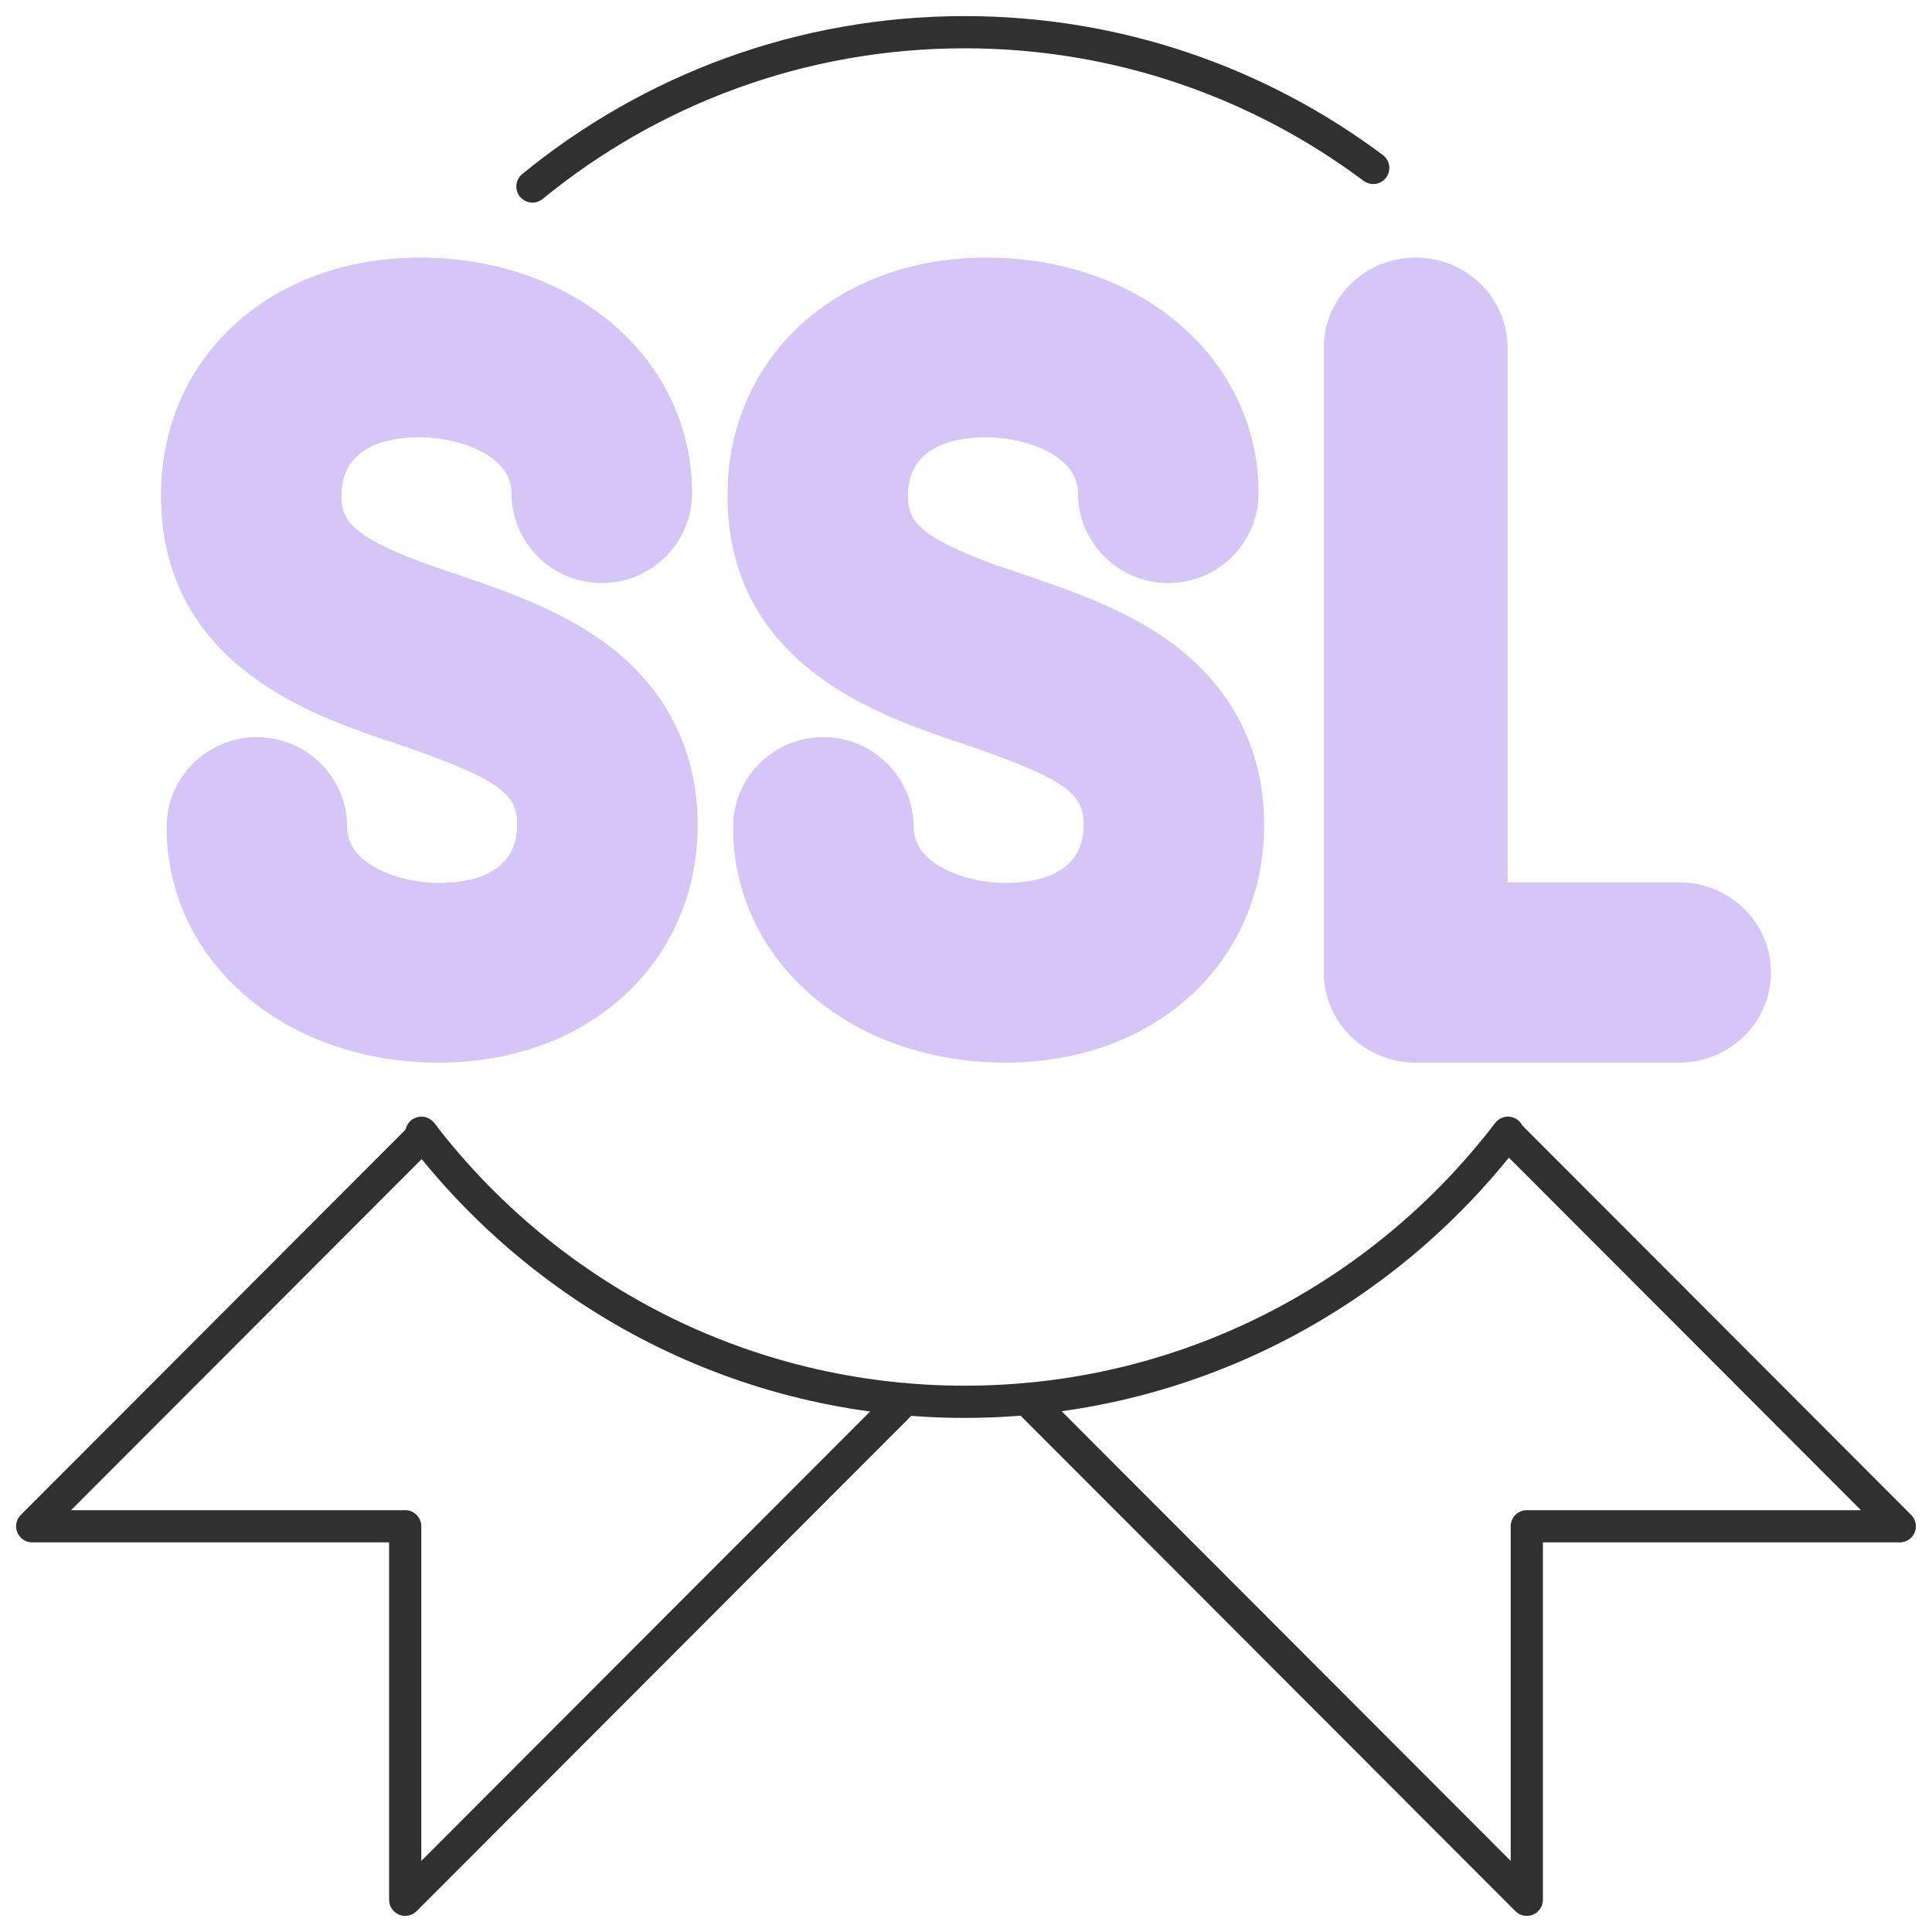
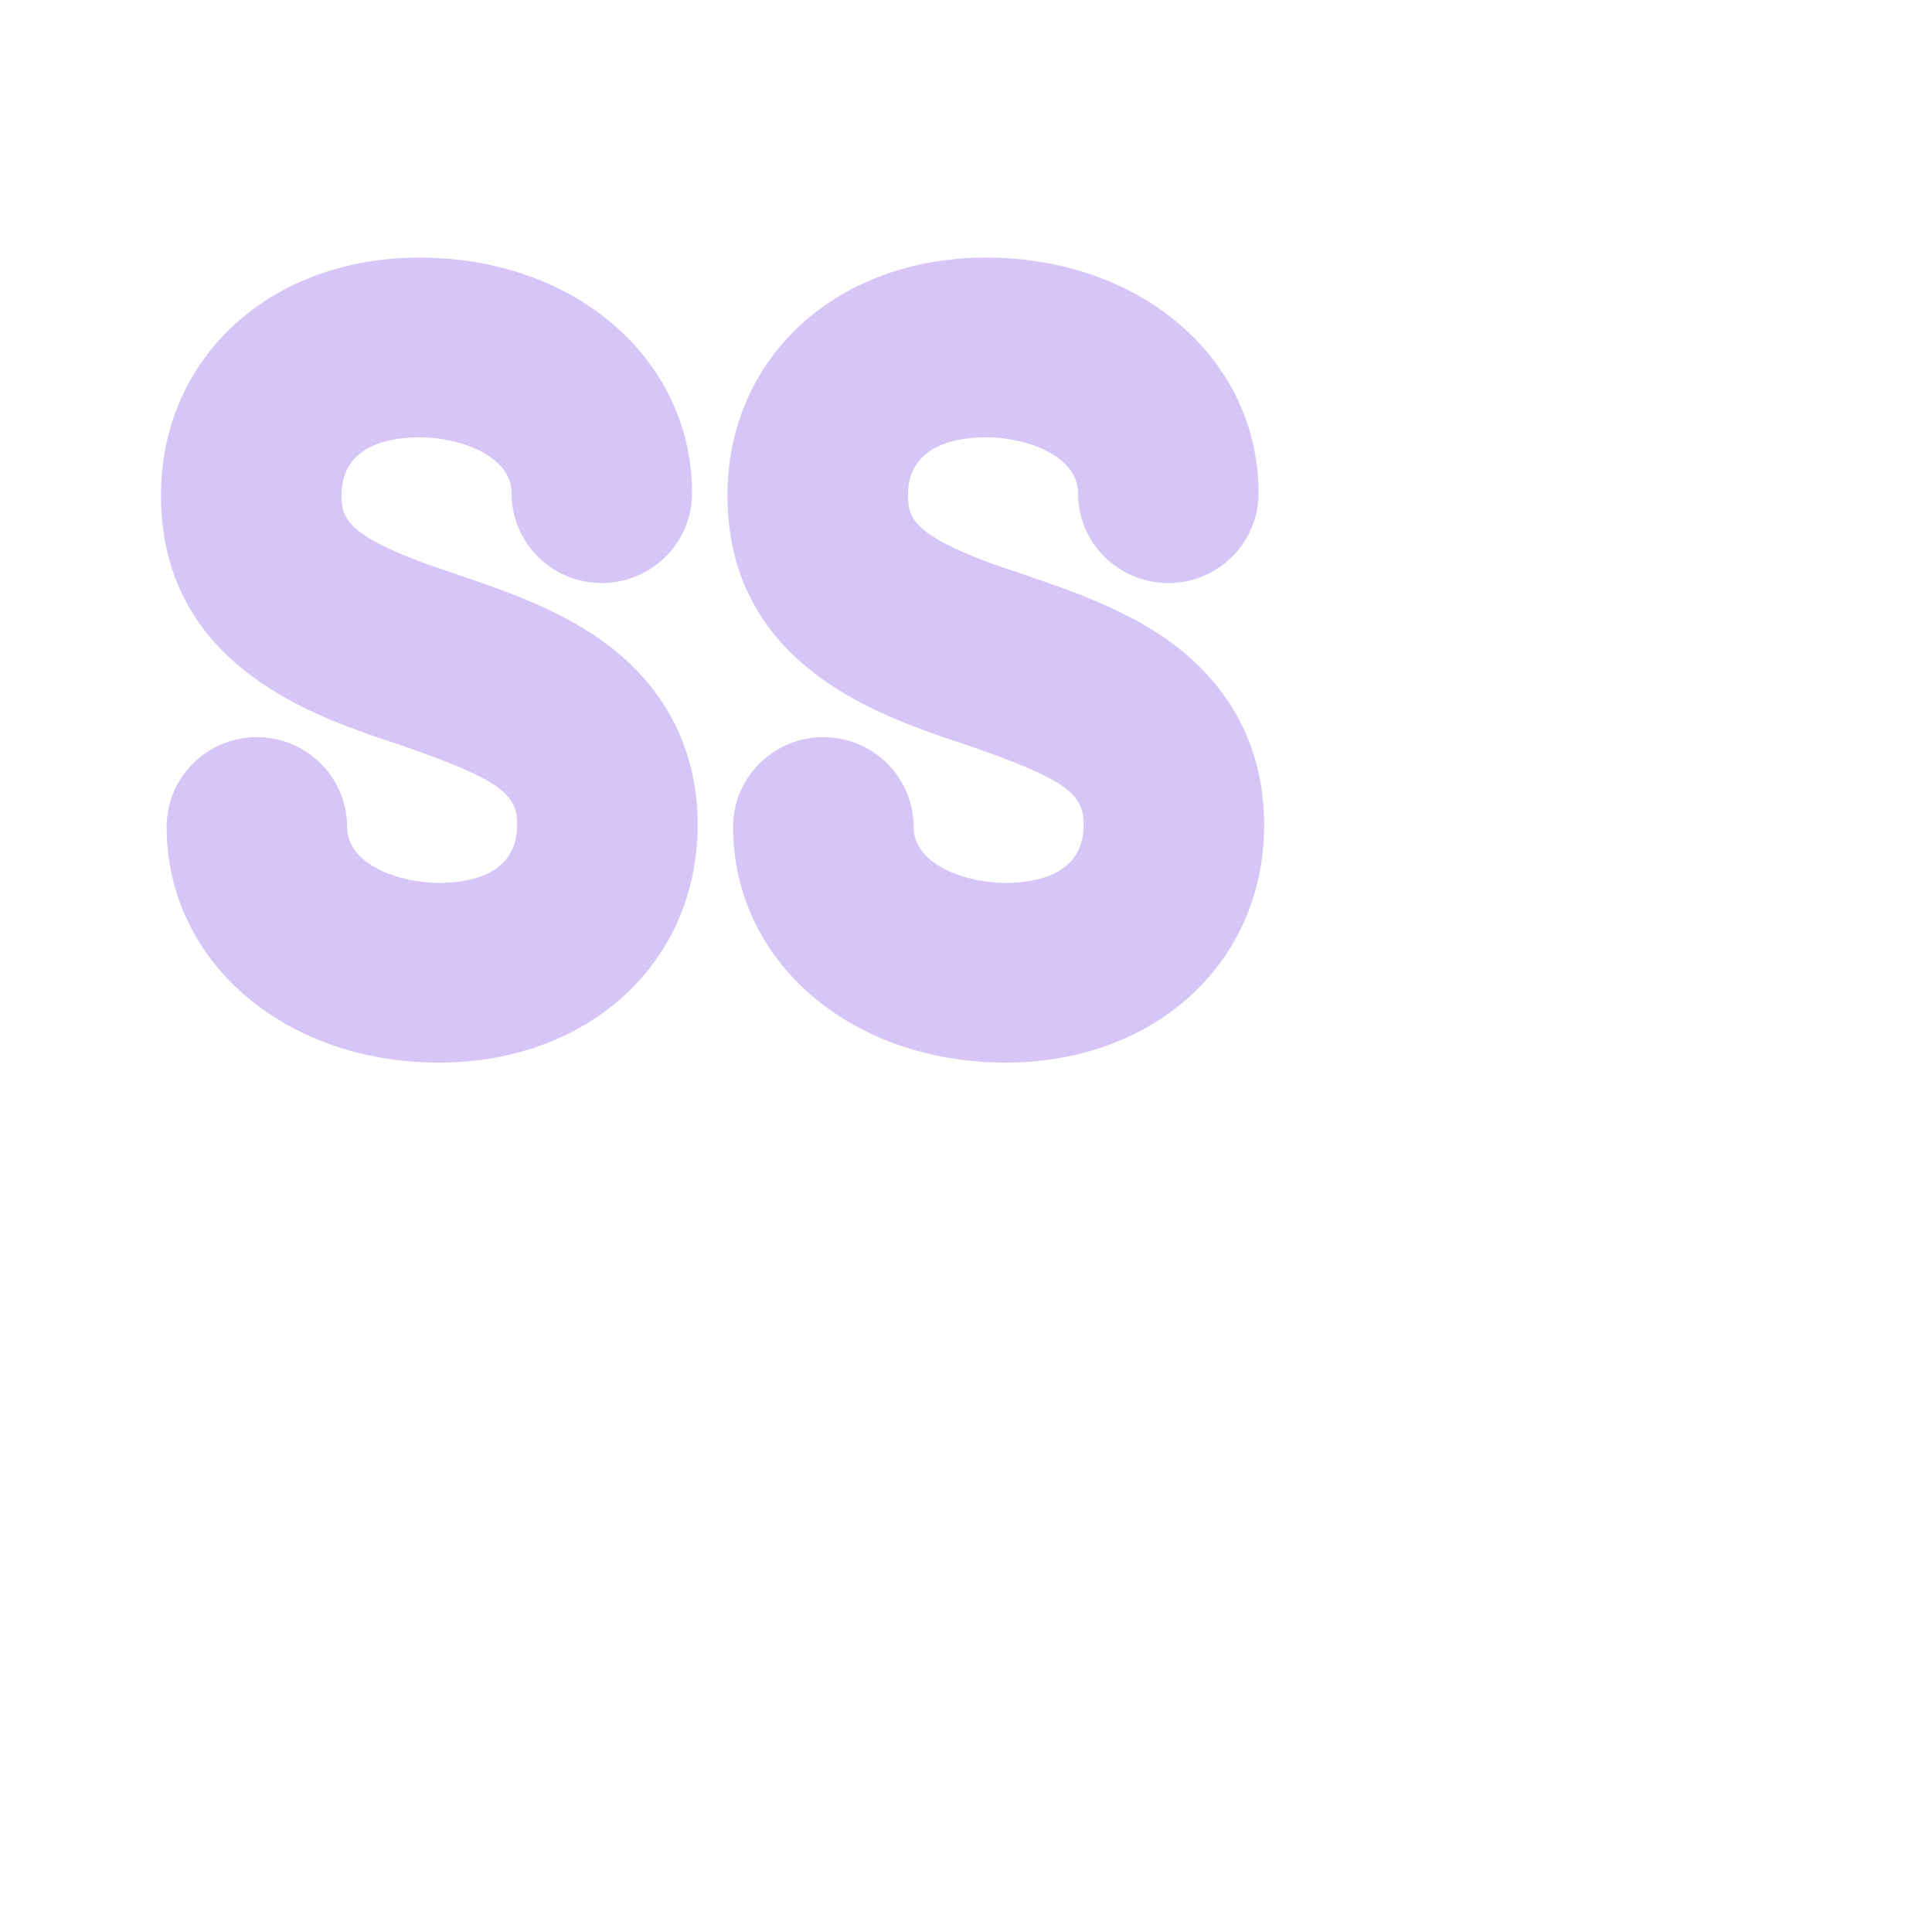
<svg xmlns="http://www.w3.org/2000/svg" width="60" height="60" viewBox="0 0 60 60" fill="none">
  <g clip-path="url(#clip0_1616_471)">
-     <path fill-rule="evenodd" clip-rule="evenodd" d="M12.691 35.482C16.664 40.678 22.923 44.034 29.96 44.034C36.996 44.034 43.256 40.678 47.228 35.482C47.396 35.263 47.354 34.949 47.135 34.781C46.916 34.614 46.602 34.656 46.434 34.875C42.642 39.835 36.671 43.034 29.96 43.034C23.249 43.034 17.278 39.835 13.485 34.875C13.318 34.656 13.004 34.614 12.784 34.781C12.565 34.949 12.523 35.263 12.691 35.482ZM16.149 6.109C16.323 6.322 16.639 6.354 16.852 6.179C20.426 3.255 24.989 1.5 29.96 1.5C34.602 1.5 38.89 3.031 42.347 5.616C42.569 5.781 42.882 5.736 43.047 5.515C43.213 5.294 43.167 4.98 42.946 4.815C39.322 2.105 34.826 0.5 29.96 0.5C24.75 0.5 19.965 2.34 16.219 5.405C16.005 5.58 15.974 5.895 16.149 6.109Z" fill="#303030" />
-     <path fill-rule="evenodd" clip-rule="evenodd" d="M12.393 59.462C12.58 59.539 12.795 59.496 12.938 59.353L28.463 43.807C28.658 43.611 28.658 43.295 28.463 43.1C28.267 42.904 27.951 42.905 27.756 43.1L13.084 57.792V47.4C13.084 47.124 12.86 46.9 12.584 46.9H2.206L13.493 35.598C13.688 35.402 13.688 35.086 13.492 34.891C13.297 34.695 12.98 34.696 12.785 34.891L0.646 47.047C0.503 47.19 0.461 47.405 0.538 47.592C0.616 47.778 0.798 47.9 1 47.9H12.084V59C12.084 59.202 12.206 59.385 12.393 59.462Z" fill="#303030" />
-     <path fill-rule="evenodd" clip-rule="evenodd" d="M47.607 59.462C47.794 59.385 47.916 59.202 47.916 59V47.9H59C59.202 47.9 59.384 47.778 59.462 47.592C59.539 47.405 59.497 47.19 59.354 47.047L47.215 34.891C47.02 34.696 46.703 34.695 46.508 34.891C46.312 35.086 46.312 35.402 46.507 35.598L57.794 46.9H47.416C47.14 46.9 46.916 47.124 46.916 47.4V57.792L32.244 43.1C32.049 42.905 31.733 42.904 31.537 43.1C31.342 43.295 31.342 43.611 31.537 43.807L47.062 59.353C47.205 59.496 47.42 59.539 47.607 59.462Z" fill="#303030" />
    <path d="M18.749 19.935C17.34 18.913 15.694 18.351 14.102 17.808C13.835 17.717 13.258 17.519 13.234 17.512C10.781 16.608 10.599 16.088 10.605 15.363C10.62 13.802 12.146 13.58 13.054 13.579C14.23 13.585 15.887 14.127 15.887 15.318C15.887 16.858 17.142 18.107 18.689 18.107C20.237 18.107 21.492 16.858 21.492 15.318C21.492 11.167 17.875 8.021 13.079 8C13.064 8 13.048 8 13.033 8C8.414 8 5.039 11.069 5 15.313C4.954 20.521 9.544 22.135 11.75 22.911C11.826 22.938 12.182 23.051 12.283 23.086C15.575 24.21 16.07 24.663 16.061 25.637C16.047 27.185 14.547 27.42 13.636 27.42C13.628 27.42 13.62 27.42 13.612 27.42C12.436 27.415 10.78 26.872 10.78 25.682C10.78 24.142 9.525 22.893 7.977 22.893C6.43 22.893 5.175 24.142 5.175 25.682C5.175 29.833 8.791 32.979 13.587 33H13.634C18.253 33 21.628 29.931 21.666 25.687C21.688 23.324 20.679 21.335 18.749 19.935Z" fill="#D6C5F7" />
    <path d="M36.342 19.935C34.932 18.913 33.286 18.351 31.694 17.808C31.427 17.717 30.85 17.519 30.826 17.512C28.374 16.608 28.192 16.088 28.198 15.363C28.212 13.802 29.738 13.58 30.647 13.579C31.823 13.585 33.479 14.127 33.479 15.318C33.479 16.858 34.734 18.107 36.282 18.107C37.83 18.107 39.085 16.858 39.085 15.318C39.085 11.167 35.468 8.021 30.672 8C30.656 8 30.641 8 30.625 8C26.006 8 22.631 11.069 22.593 15.313C22.546 20.521 27.137 22.135 29.343 22.911C29.419 22.938 29.774 23.051 29.876 23.086C33.168 24.21 33.663 24.663 33.654 25.637C33.64 27.185 32.14 27.42 31.229 27.42C31.221 27.42 31.213 27.42 31.205 27.42C30.029 27.415 28.373 26.872 28.373 25.682C28.373 24.142 27.118 22.893 25.57 22.893C24.022 22.893 22.767 24.142 22.767 25.682C22.767 29.833 26.384 32.979 31.18 33H31.227C35.846 33 39.221 29.931 39.259 25.687C39.28 23.324 38.271 21.335 36.342 19.935Z" fill="#D6C5F7" />
-     <path d="M52.146 27.403H46.819V10.799C46.819 9.253 45.541 8 43.965 8C42.389 8 41.111 9.253 41.111 10.799V30.201C41.111 31.747 42.389 33 43.965 33H52.146C53.722 33 55 31.747 55 30.201C55 28.656 53.722 27.403 52.146 27.403Z" fill="#D6C5F7" />
  </g>
  <defs>
    <clipPath id="clip0_1616_471">
      <rect width="60" height="60" fill="white" />
    </clipPath>
  </defs>
</svg>